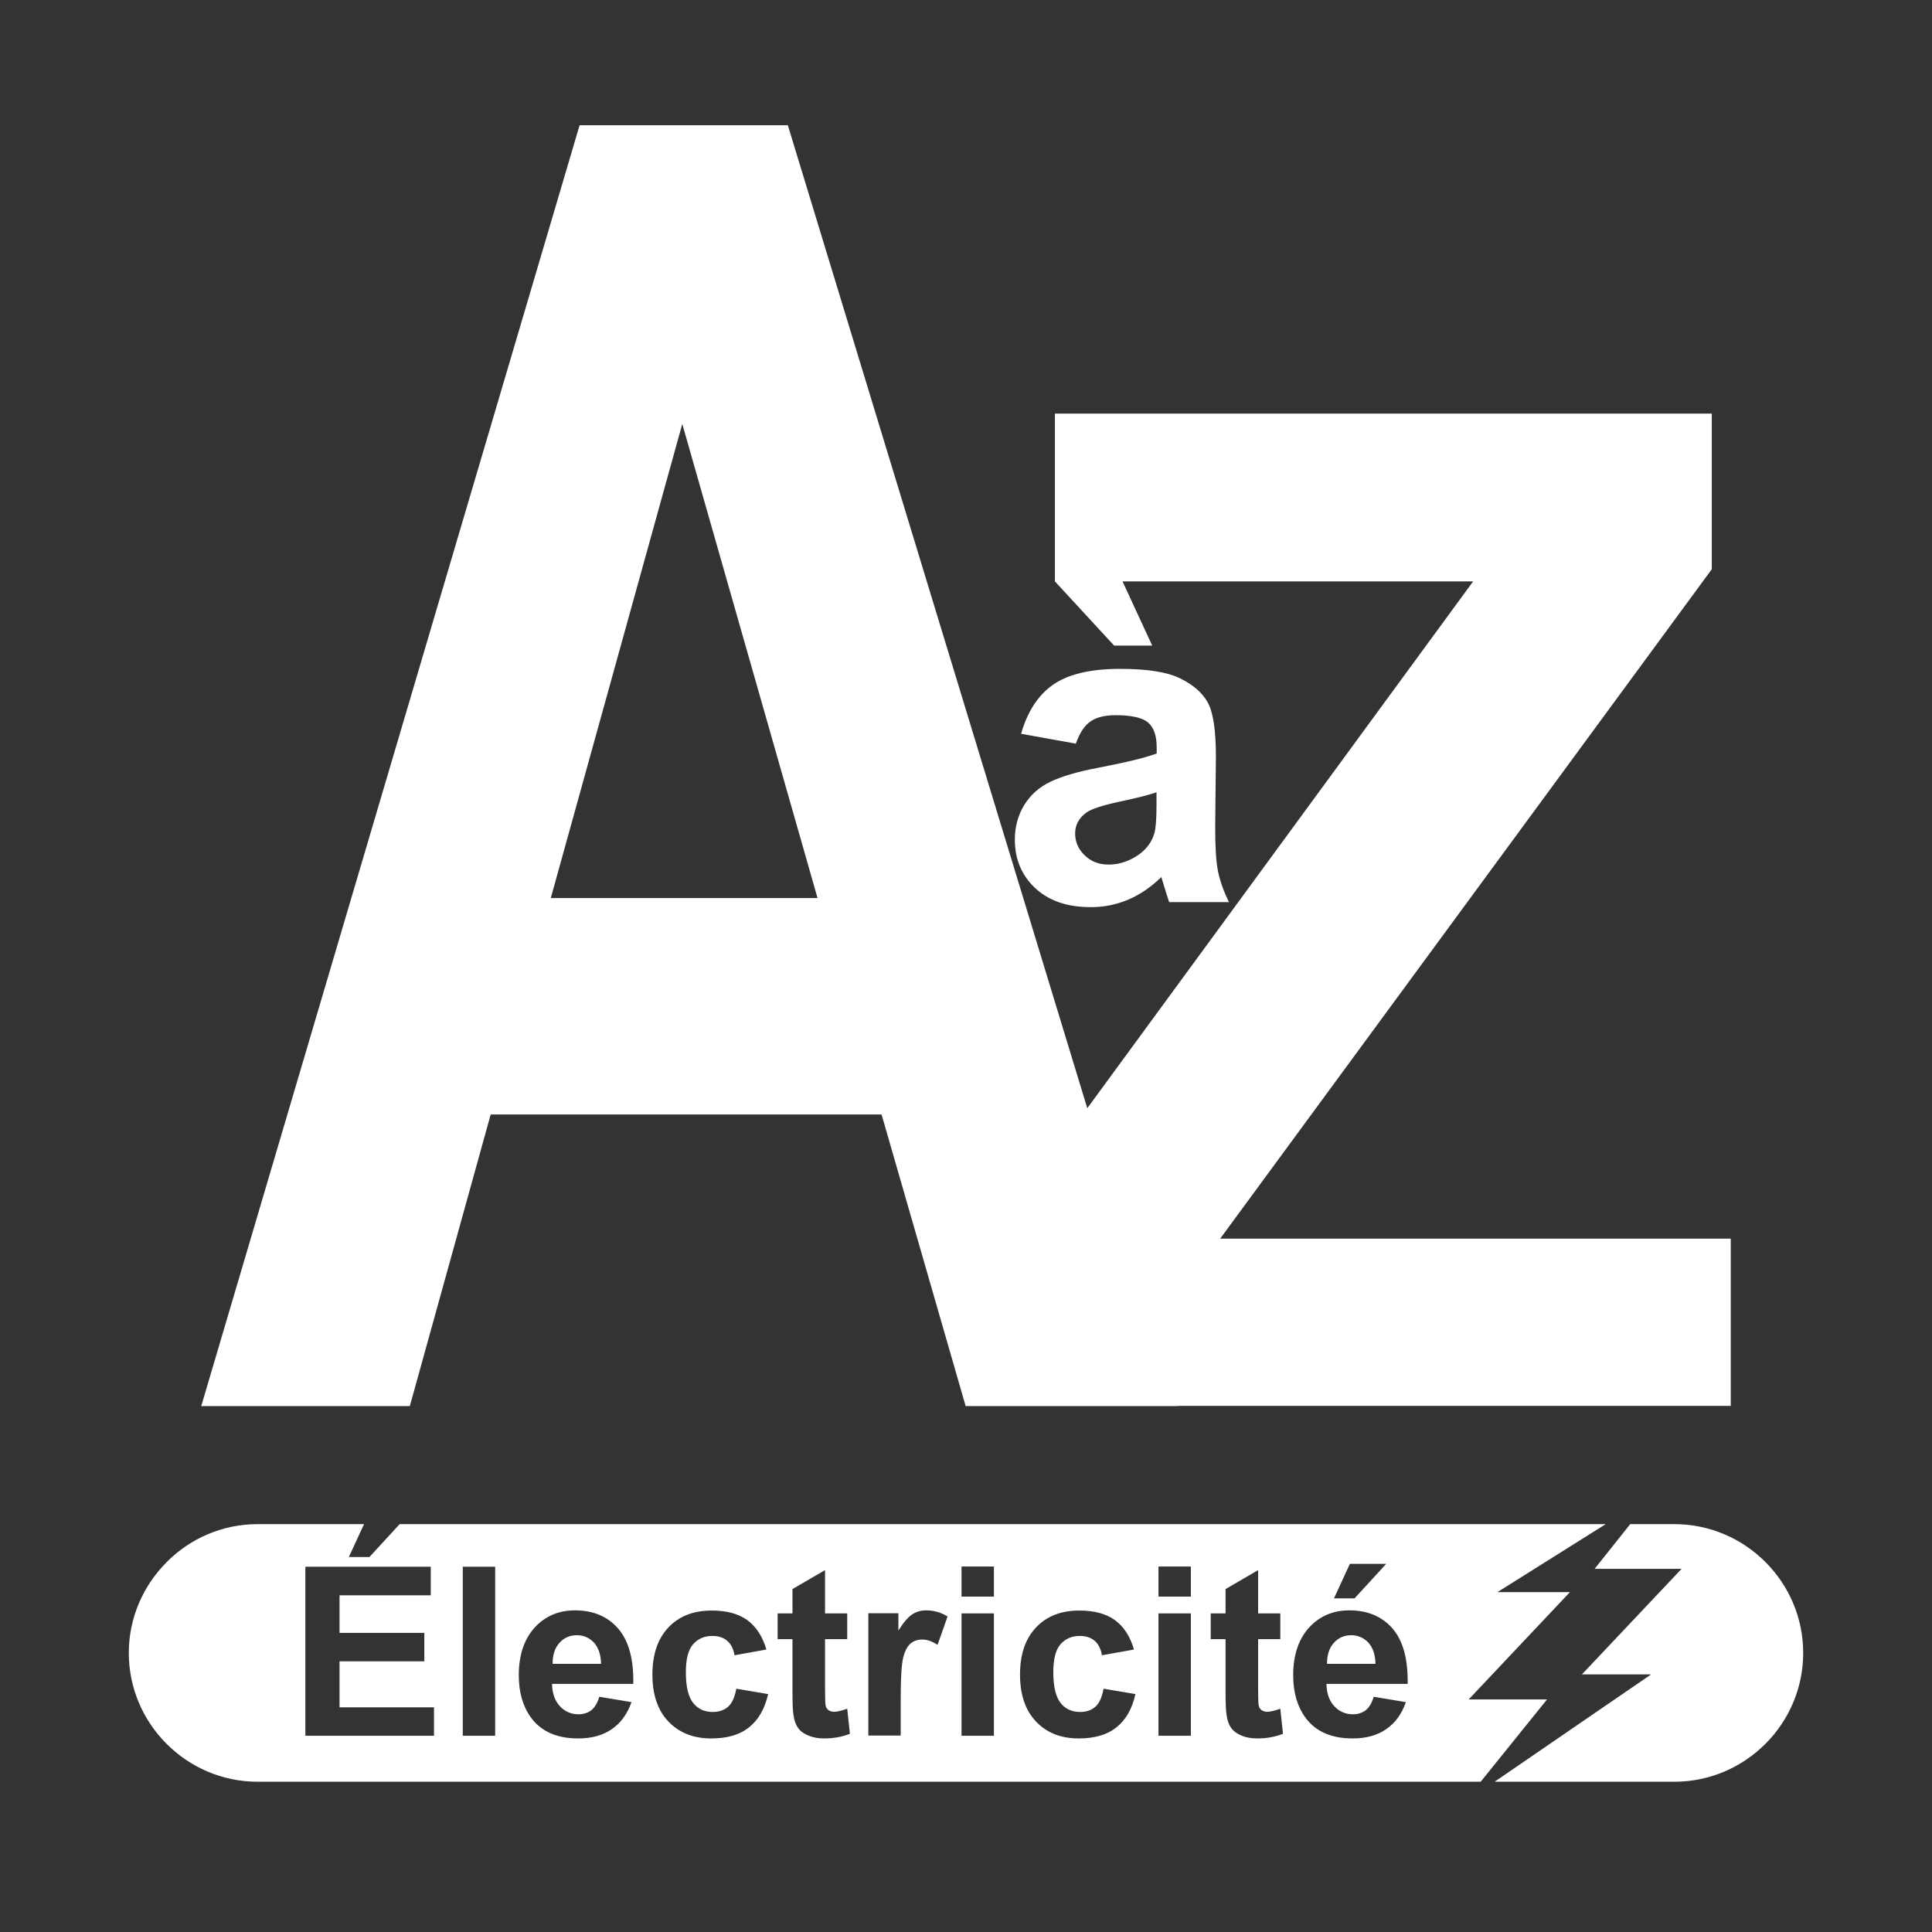
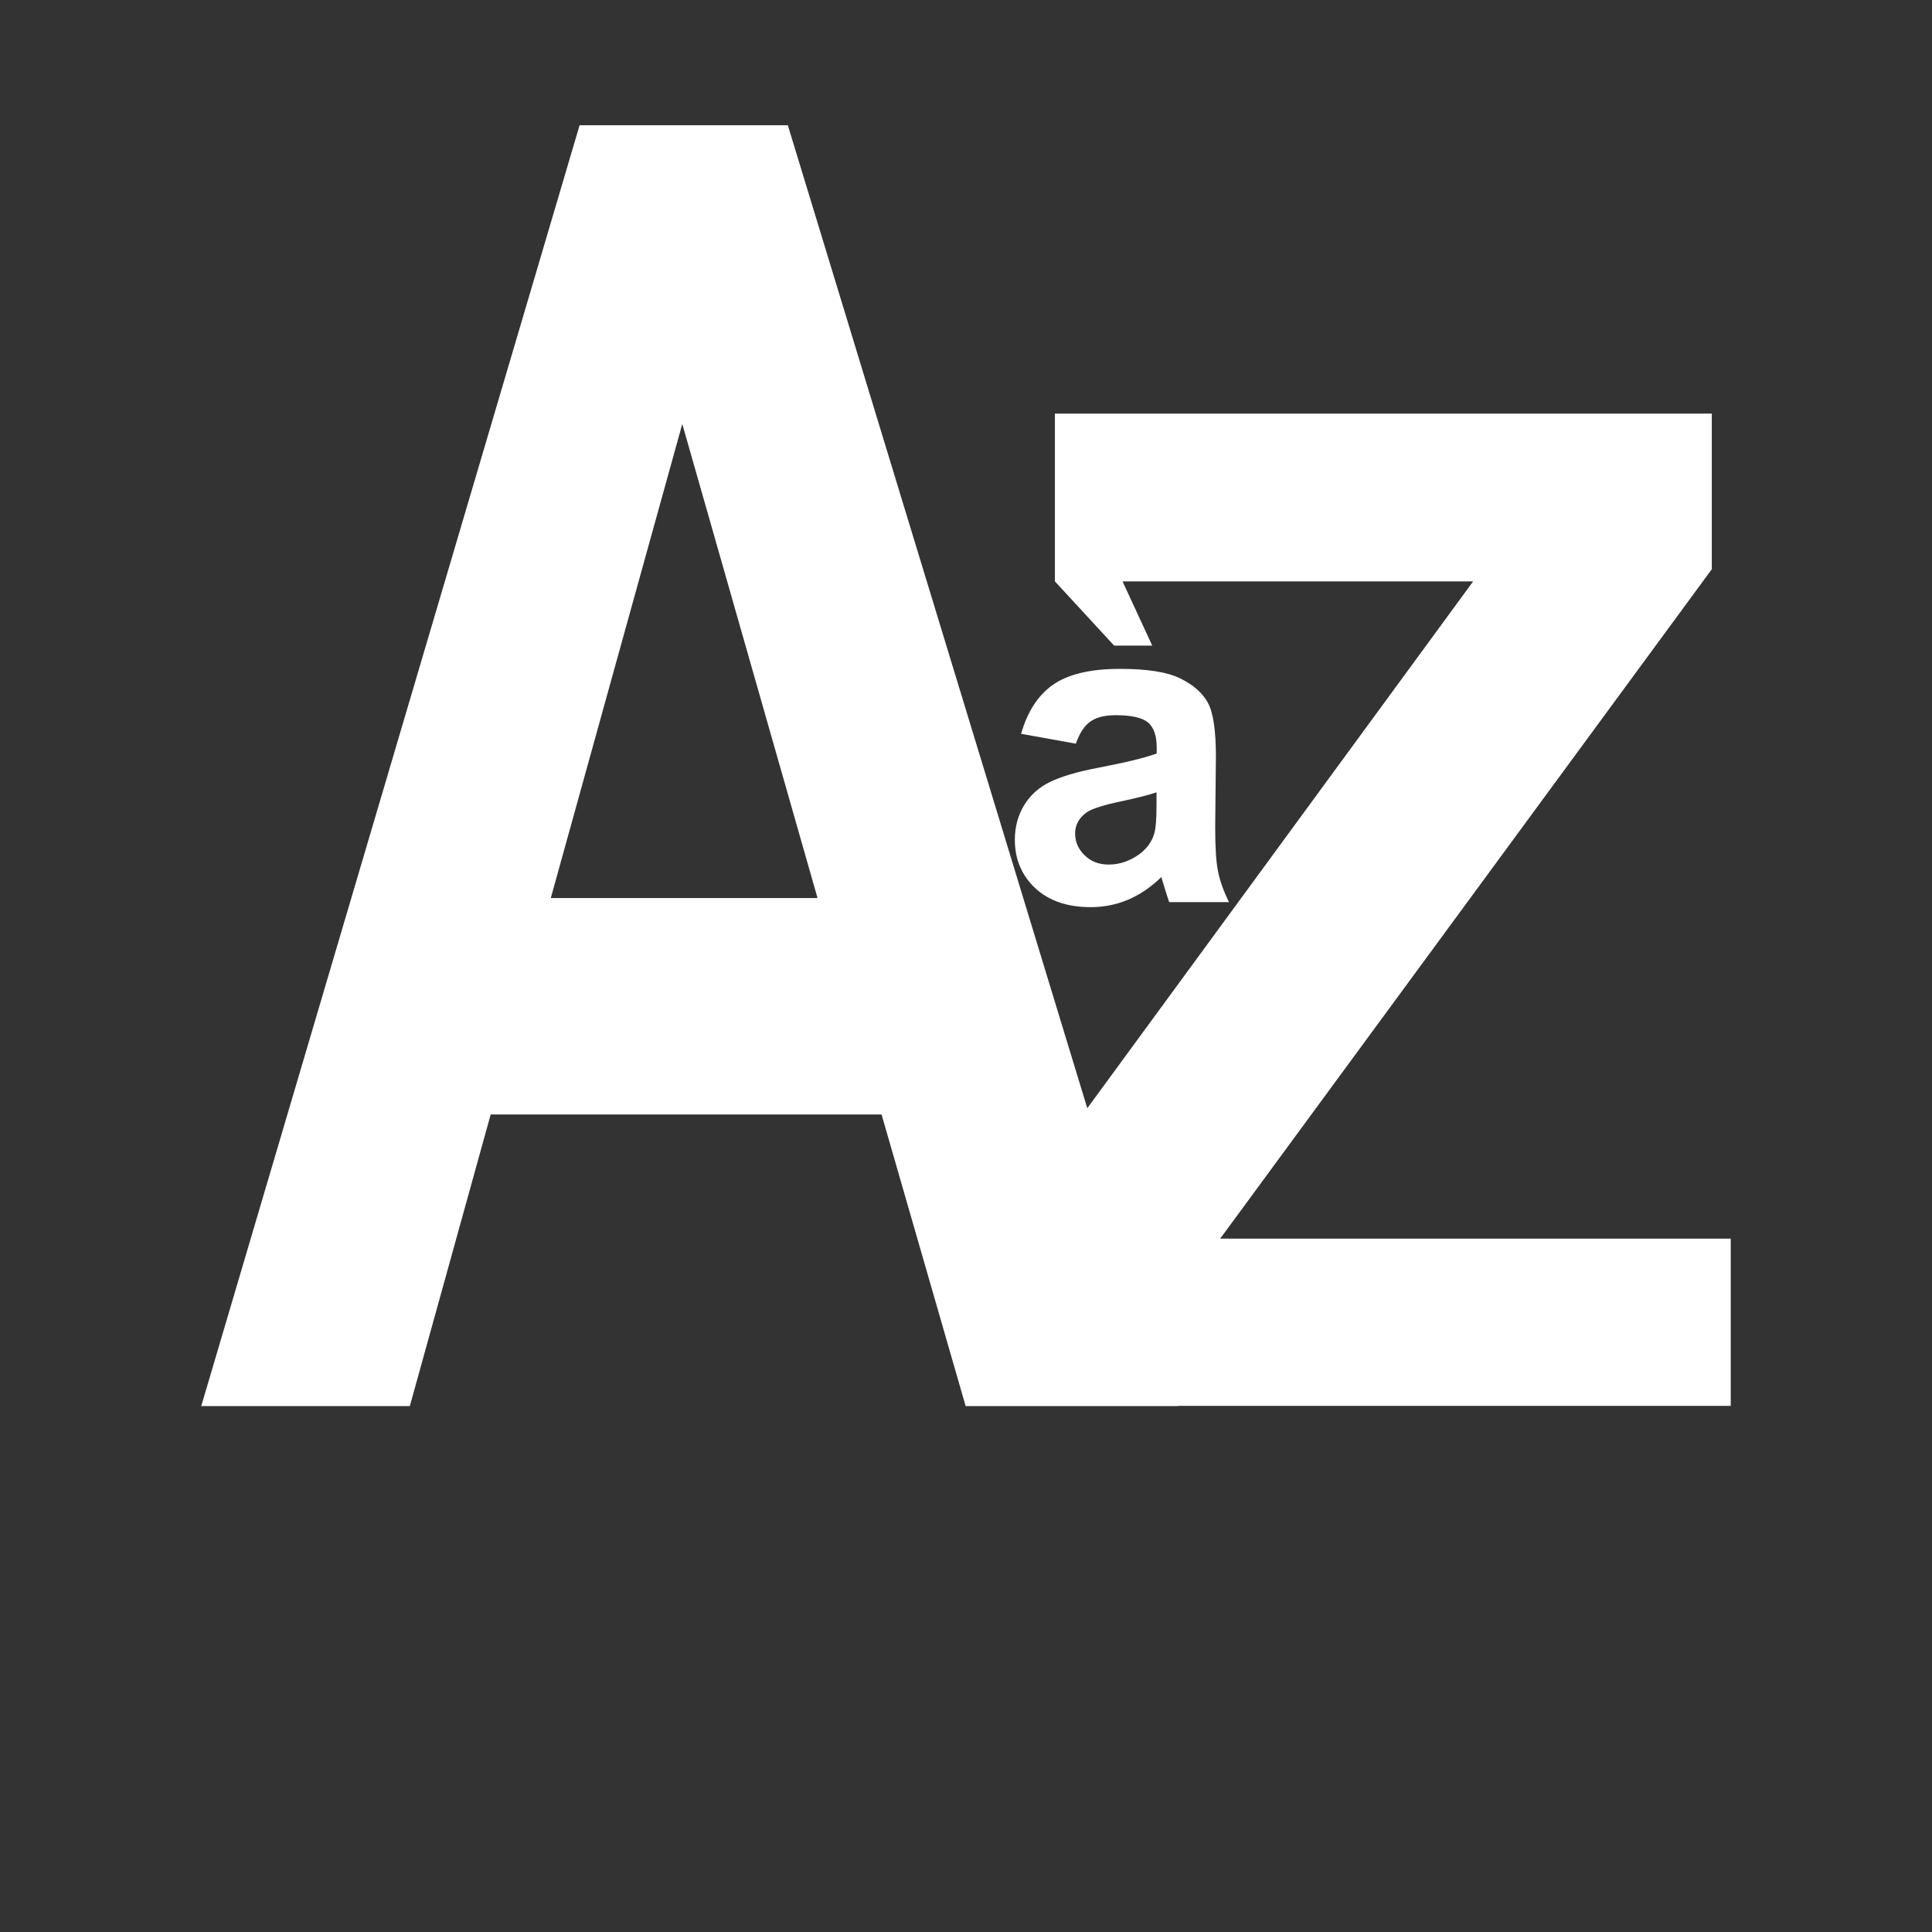
<svg xmlns="http://www.w3.org/2000/svg" version="1.1" id="logo" x="0px" y="0px" viewBox="0 0 1080 1080" style="enable-background:new 0 0 1080 1080;" xml:space="preserve">
  <rect x="0" y="0" width="1080" height="1080" fill="#333333" stroke="none" />
  <style type="text/css">.st0{fill:#FFFFFF;}</style>
  <g id="marges" />
-   <path class="st0" d="M332,918.2c-2.6-2.7-5.7-4.1-9.4-4.1c-4,0-7.2,1.4-9.8,4.3c-2.6,2.9-3.8,6.8-3.8,11.7H336 C335.9,924.9,334.5,921,332,918.2z M332,918.2c-2.6-2.7-5.7-4.1-9.4-4.1c-4,0-7.2,1.4-9.8,4.3c-2.6,2.9-3.8,6.8-3.8,11.7H336 C335.9,924.9,334.5,921,332,918.2z M332,918.2c-2.6-2.7-5.7-4.1-9.4-4.1c-4,0-7.2,1.4-9.8,4.3c-2.6,2.9-3.8,6.8-3.8,11.7H336 C335.9,924.9,334.5,921,332,918.2z M332,918.2c-2.6-2.7-5.7-4.1-9.4-4.1c-4,0-7.2,1.4-9.8,4.3c-2.6,2.9-3.8,6.8-3.8,11.7H336 C335.9,924.9,334.5,921,332,918.2z M332,918.2c-2.6-2.7-5.7-4.1-9.4-4.1c-4,0-7.2,1.4-9.8,4.3c-2.6,2.9-3.8,6.8-3.8,11.7H336 C335.9,924.9,334.5,921,332,918.2z M332,918.2c-2.6-2.7-5.7-4.1-9.4-4.1c-4,0-7.2,1.4-9.8,4.3c-2.6,2.9-3.8,6.8-3.8,11.7H336 C335.9,924.9,334.5,921,332,918.2z M332,918.2c-2.6-2.7-5.7-4.1-9.4-4.1c-4,0-7.2,1.4-9.8,4.3c-2.6,2.9-3.8,6.8-3.8,11.7H336 C335.9,924.9,334.5,921,332,918.2z M332,918.2c-2.6-2.7-5.7-4.1-9.4-4.1c-4,0-7.2,1.4-9.8,4.3c-2.6,2.9-3.8,6.8-3.8,11.7H336 C335.9,924.9,334.5,921,332,918.2z M332,918.2c-2.6-2.7-5.7-4.1-9.4-4.1c-4,0-7.2,1.4-9.8,4.3c-2.6,2.9-3.8,6.8-3.8,11.7H336 C335.9,924.9,334.5,921,332,918.2z M332,918.2c-2.6-2.7-5.7-4.1-9.4-4.1c-4,0-7.2,1.4-9.8,4.3c-2.6,2.9-3.8,6.8-3.8,11.7H336 C335.9,924.9,334.5,921,332,918.2z M332,918.2c-2.6-2.7-5.7-4.1-9.4-4.1c-4,0-7.2,1.4-9.8,4.3c-2.6,2.9-3.8,6.8-3.8,11.7H336 C335.9,924.9,334.5,921,332,918.2z M332,918.2c-2.6-2.7-5.7-4.1-9.4-4.1c-4,0-7.2,1.4-9.8,4.3c-2.6,2.9-3.8,6.8-3.8,11.7H336 C335.9,924.9,334.5,921,332,918.2z M332,918.2c-2.6-2.7-5.7-4.1-9.4-4.1c-4,0-7.2,1.4-9.8,4.3c-2.6,2.9-3.8,6.8-3.8,11.7H336 C335.9,924.9,334.5,921,332,918.2z M764.8,918.2c-2.6-2.7-5.7-4.1-9.4-4.1c-4,0-7.2,1.4-9.8,4.3c-2.6,2.9-3.8,6.8-3.8,11.7h27.1 C768.8,924.9,767.4,921,764.8,918.2z M764.8,918.2c-2.6-2.7-5.7-4.1-9.4-4.1c-4,0-7.2,1.4-9.8,4.3c-2.6,2.9-3.8,6.8-3.8,11.7h27.1 C768.8,924.9,767.4,921,764.8,918.2z M332,918.2c-2.6-2.7-5.7-4.1-9.4-4.1c-4,0-7.2,1.4-9.8,4.3c-2.6,2.9-3.8,6.8-3.8,11.7H336 C335.9,924.9,334.5,921,332,918.2z M936,852h-24.7l-19.9,25H940l-55.7,59H923l-87.5,60H936c19.8,0,37.8-8.1,50.9-21.2 c13-13,21.1-31,21.1-50.8C1008,884.4,975.6,852,936,852z M332,918.2c-2.6-2.7-5.7-4.1-9.4-4.1c-4,0-7.2,1.4-9.8,4.3 c-2.6,2.9-3.8,6.8-3.8,11.7H336C335.9,924.9,334.5,921,332,918.2z M764.8,918.2c-2.6-2.7-5.7-4.1-9.4-4.1c-4,0-7.2,1.4-9.8,4.3 c-2.6,2.9-3.8,6.8-3.8,11.7h27.1C768.8,924.9,767.4,921,764.8,918.2z M764.8,918.2c-2.6-2.7-5.7-4.1-9.4-4.1c-4,0-7.2,1.4-9.8,4.3 c-2.6,2.9-3.8,6.8-3.8,11.7h27.1C768.8,924.9,767.4,921,764.8,918.2z M332,918.2c-2.6-2.7-5.7-4.1-9.4-4.1c-4,0-7.2,1.4-9.8,4.3 c-2.6,2.9-3.8,6.8-3.8,11.7H336C335.9,924.9,334.5,921,332,918.2z M837.1,890l60.5-38H223.4l-16.9,18.4H195l8.5-18.4H144 c-19.8,0-37.8,8.1-50.8,21.2c-13,13-21.2,31-21.2,50.8c0,39.6,32.4,72,72,72h683.7l37.1-46H821l56.6-60H837.1z M754.6,874.2h20.3 l-17.7,19.3h-11.5L754.6,874.2z M242.6,970.3h-71.9v-94.5h70.1v16h-51v21h47.4v15.9h-47.4v25.7h52.8V970.3z M276.8,970.3h-18.1 v-94.5h18.1V970.3z M354,941.3h-45.4c0.1,5.4,1.6,9.5,4.4,12.5c2.8,3,6.3,4.5,10.4,4.5c2.8,0,5.2-0.8,7.2-2.3c1.9-1.6,3.4-4,4.4-7.5 l18,3c-2.3,6.6-6,11.7-11,15.1c-5,3.5-11.3,5.2-18.8,5.2c-11.9,0-20.7-3.9-26.4-11.7c-4.5-6.2-6.8-14.1-6.8-23.6 c0-11.3,3-20.2,8.9-26.7c5.9-6.4,13.4-9.6,22.5-9.6c10.2,0,18.2,3.4,24.1,10.1C351.4,917.1,354.3,927.4,354,941.3z M418.7,965.6 c-5.2,4.2-12.3,6.2-21.1,6.2c-10,0-18-3.2-24-9.5c-6-6.3-8.9-15.1-8.9-26.2c0-11.3,3-20.1,9-26.4c6-6.3,14-9.4,24.2-9.4 c8.3,0,15,1.8,19.9,5.4c4.9,3.6,8.5,9.1,10.6,16.4l-17.8,3.2c-0.6-3.6-2-6.3-4.1-8.1c-2.1-1.8-4.9-2.7-8.3-2.7 c-4.5,0-8.1,1.6-10.8,4.7c-2.7,3.1-4,8.3-4,15.6c0,8.1,1.4,13.8,4.1,17.2c2.7,3.4,6.4,5,11,5c3.4,0,6.3-1,8.5-2.9 c2.2-2,3.7-5.3,4.6-10.1l17.8,3C427.5,955.2,424,961.4,418.7,965.6z M460.7,971.8c-3.3,0-6.2-0.5-8.8-1.6c-2.6-1.1-4.6-2.5-5.8-4.3 c-1.2-1.7-2.1-4.1-2.5-7c-0.4-2.1-0.6-6.4-0.6-12.8v-29.8h-8.3v-14.4h8.3v-13.6l18.2-10.6v24.2h12.4v14.4h-12.4v27.6 c0,5.6,0.1,8.8,0.4,9.8c0.2,0.9,0.8,1.7,1.6,2.3c0.8,0.6,1.9,0.9,3.1,0.9c1.7,0,4.1-0.6,7.3-1.7l1.5,14 C470.8,970.9,466.1,971.8,460.7,971.8z M524.1,919.5c-3-2-5.9-3-8.5-3c-2.5,0-4.7,0.7-6.4,2.1c-1.8,1.4-3.2,3.9-4.2,7.6 c-1,3.7-1.5,11.3-1.5,22.9v21.1h-18.1v-68.4h16.8v9.7c2.9-4.6,5.5-7.6,7.8-9.1c2.3-1.5,4.9-2.2,7.8-2.2c4.1,0,8.1,1.1,11.9,3.4 L524.1,919.5z M555.6,970.3h-18.1v-68.4h18.1V970.3z M555.6,892.5h-18.1v-16.8h18.1V892.5z M624.1,965.6c-5.2,4.2-12.3,6.2-21.1,6.2 c-10,0-18-3.2-23.9-9.5c-6-6.3-8.9-15.1-8.9-26.2c0-11.3,3-20.1,9-26.4c6-6.3,14-9.4,24.2-9.4c8.3,0,15,1.8,19.9,5.4 c4.9,3.6,8.5,9.1,10.6,16.4l-17.9,3.2c-0.6-3.6-2-6.3-4.1-8.1c-2.1-1.8-4.9-2.7-8.3-2.7c-4.5,0-8.1,1.6-10.8,4.7 c-2.7,3.1-4,8.3-4,15.6c0,8.1,1.4,13.8,4.1,17.2c2.7,3.4,6.4,5,11,5c3.4,0,6.2-1,8.4-2.9s3.7-5.3,4.6-10.1l17.8,3 C632.9,955.2,629.4,961.4,624.1,965.6z M665.7,970.3h-18.1v-68.4h18.1V970.3z M665.7,892.5h-18.1v-16.8h18.1V892.5z M702.8,971.8 c-3.3,0-6.2-0.5-8.8-1.6c-2.6-1.1-4.5-2.5-5.8-4.3c-1.2-1.7-2.1-4.1-2.5-7c-0.4-2.1-0.6-6.4-0.6-12.8v-29.8h-8.3v-14.4h8.3v-13.6 l18.2-10.6v24.2h12.4v14.4h-12.4v27.6c0,5.6,0.1,8.8,0.4,9.8c0.2,0.9,0.8,1.7,1.6,2.3c0.8,0.6,1.9,0.9,3.1,0.9 c1.7,0,4.1-0.6,7.3-1.7l1.5,14C712.9,970.9,708.2,971.8,702.8,971.8z M786.9,941.3h-45.4c0.1,5.4,1.6,9.5,4.4,12.5 c2.8,3,6.3,4.5,10.4,4.5c2.8,0,5.2-0.8,7.2-2.3c1.9-1.6,3.4-4,4.4-7.5l18,3c-2.3,6.6-6,11.7-11,15.1c-5,3.5-11.3,5.2-18.8,5.2 c-11.9,0-20.7-3.9-26.4-11.7c-4.5-6.2-6.8-14.1-6.8-23.6c0-11.3,3-20.2,8.9-26.7c5.9-6.4,13.4-9.6,22.5-9.6 c10.2,0,18.2,3.4,24.1,10.1C784.3,917.1,787.1,927.4,786.9,941.3z M755.4,914.1c-4,0-7.2,1.4-9.8,4.3c-2.6,2.9-3.8,6.8-3.8,11.7 h27.1c-0.1-5.2-1.5-9.2-4.1-12C762.2,915.5,759.1,914.1,755.4,914.1z M322.5,914.1c-4,0-7.2,1.4-9.8,4.3c-2.6,2.9-3.8,6.8-3.8,11.7 H336c-0.1-5.2-1.5-9.2-4.1-12C329.4,915.5,326.2,914.1,322.5,914.1z M332,918.2c-2.6-2.7-5.7-4.1-9.4-4.1c-4,0-7.2,1.4-9.8,4.3 c-2.6,2.9-3.8,6.8-3.8,11.7H336C335.9,924.9,334.5,921,332,918.2z M764.8,918.2c-2.6-2.7-5.7-4.1-9.4-4.1c-4,0-7.2,1.4-9.8,4.3 c-2.6,2.9-3.8,6.8-3.8,11.7h27.1C768.8,924.9,767.4,921,764.8,918.2z M764.8,918.2c-2.6-2.7-5.7-4.1-9.4-4.1c-4,0-7.2,1.4-9.8,4.3 c-2.6,2.9-3.8,6.8-3.8,11.7h27.1C768.8,924.9,767.4,921,764.8,918.2z M332,918.2c-2.6-2.7-5.7-4.1-9.4-4.1c-4,0-7.2,1.4-9.8,4.3 c-2.6,2.9-3.8,6.8-3.8,11.7H336C335.9,924.9,334.5,921,332,918.2z M332,918.2c-2.6-2.7-5.7-4.1-9.4-4.1c-4,0-7.2,1.4-9.8,4.3 c-2.6,2.9-3.8,6.8-3.8,11.7H336C335.9,924.9,334.5,921,332,918.2z M764.8,918.2c-2.6-2.7-5.7-4.1-9.4-4.1c-4,0-7.2,1.4-9.8,4.3 c-2.6,2.9-3.8,6.8-3.8,11.7h27.1C768.8,924.9,767.4,921,764.8,918.2z M764.8,918.2c-2.6-2.7-5.7-4.1-9.4-4.1c-4,0-7.2,1.4-9.8,4.3 c-2.6,2.9-3.8,6.8-3.8,11.7h27.1C768.8,924.9,767.4,921,764.8,918.2z M332,918.2c-2.6-2.7-5.7-4.1-9.4-4.1c-4,0-7.2,1.4-9.8,4.3 c-2.6,2.9-3.8,6.8-3.8,11.7H336C335.9,924.9,334.5,921,332,918.2z M332,918.2c-2.6-2.7-5.7-4.1-9.4-4.1c-4,0-7.2,1.4-9.8,4.3 c-2.6,2.9-3.8,6.8-3.8,11.7H336C335.9,924.9,334.5,921,332,918.2z M332,918.2c-2.6-2.7-5.7-4.1-9.4-4.1c-4,0-7.2,1.4-9.8,4.3 c-2.6,2.9-3.8,6.8-3.8,11.7H336C335.9,924.9,334.5,921,332,918.2z M332,918.2c-2.6-2.7-5.7-4.1-9.4-4.1c-4,0-7.2,1.4-9.8,4.3 c-2.6,2.9-3.8,6.8-3.8,11.7H336C335.9,924.9,334.5,921,332,918.2z M332,918.2c-2.6-2.7-5.7-4.1-9.4-4.1c-4,0-7.2,1.4-9.8,4.3 c-2.6,2.9-3.8,6.8-3.8,11.7H336C335.9,924.9,334.5,921,332,918.2z M332,918.2c-2.6-2.7-5.7-4.1-9.4-4.1c-4,0-7.2,1.4-9.8,4.3 c-2.6,2.9-3.8,6.8-3.8,11.7H336C335.9,924.9,334.5,921,332,918.2z M332,918.2c-2.6-2.7-5.7-4.1-9.4-4.1c-4,0-7.2,1.4-9.8,4.3 c-2.6,2.9-3.8,6.8-3.8,11.7H336C335.9,924.9,334.5,921,332,918.2z M332,918.2c-2.6-2.7-5.7-4.1-9.4-4.1c-4,0-7.2,1.4-9.8,4.3 c-2.6,2.9-3.8,6.8-3.8,11.7H336C335.9,924.9,334.5,921,332,918.2z M332,918.2c-2.6-2.7-5.7-4.1-9.4-4.1c-4,0-7.2,1.4-9.8,4.3 c-2.6,2.9-3.8,6.8-3.8,11.7H336C335.9,924.9,334.5,921,332,918.2z M332,918.2c-2.6-2.7-5.7-4.1-9.4-4.1c-4,0-7.2,1.4-9.8,4.3 c-2.6,2.9-3.8,6.8-3.8,11.7H336C335.9,924.9,334.5,921,332,918.2z M332,918.2c-2.6-2.7-5.7-4.1-9.4-4.1c-4,0-7.2,1.4-9.8,4.3 c-2.6,2.9-3.8,6.8-3.8,11.7H336C335.9,924.9,334.5,921,332,918.2z" />
  <path class="st0" d="M613.8,429.2c-11.7,2.2-20.6,4.9-26.8,7.9c-6.2,3-11,7.3-14.5,13c-3.4,5.6-5.2,12.1-5.2,19.3 c0,10.9,3.8,19.9,11.3,27c7.6,7.1,17.9,10.7,31.1,10.7c7.4,0,14.4-1.4,21-4.2s12.7-7,18.5-12.6c0.2,0.6,0.6,2,1.2,4 c1.3,4.4,2.4,7.7,3.2,10H687c-3-6.1-5-11.8-6.1-17.1c-1.1-5.3-1.6-13.6-1.6-24.8l0.4-39.4c0-14.7-1.5-24.7-4.5-30.2 c-3-5.5-8.2-10-15.5-13.6c-7.4-3.6-18.6-5.3-33.6-5.3c-16.6,0-29.1,3-37.5,8.9c-8.4,5.9-14.3,15.1-17.8,27.4l30.6,5.5 c2.1-5.9,4.8-10.1,8.2-12.4c3.4-2.4,8.1-3.5,14.1-3.5c8.9,0,14.9,1.4,18.1,4.1c3.2,2.8,4.8,7.4,4.8,13.9v3.4 C640.5,423.5,629.5,426.2,613.8,429.2z M646.5,449.6c0,8.1-0.4,13.6-1.3,16.5c-1.3,4.4-4,8.1-8,11.2c-5.5,4-11.3,6-17.4,6 c-5.5,0-9.9-1.7-13.5-5.2c-3.5-3.4-5.3-7.5-5.3-12.2c0-4.8,2.2-8.8,6.6-11.9c2.9-1.9,9-3.9,18.4-5.9s16.2-3.7,20.5-5.2V449.6z M967.5,692.4H682.1l274.8-374.2v-87H589.7V325h233.8L607.8,619.5L440.4,70H324L112.5,786h116.6l45.2-163h218.5l47,163h118.7l0-0.1 h309V692.4z M307.9,502l73.5-265L457,502H307.9z M622.9,361L589.7,325h37.8l16.6,35.9H622.9z" />
</svg>